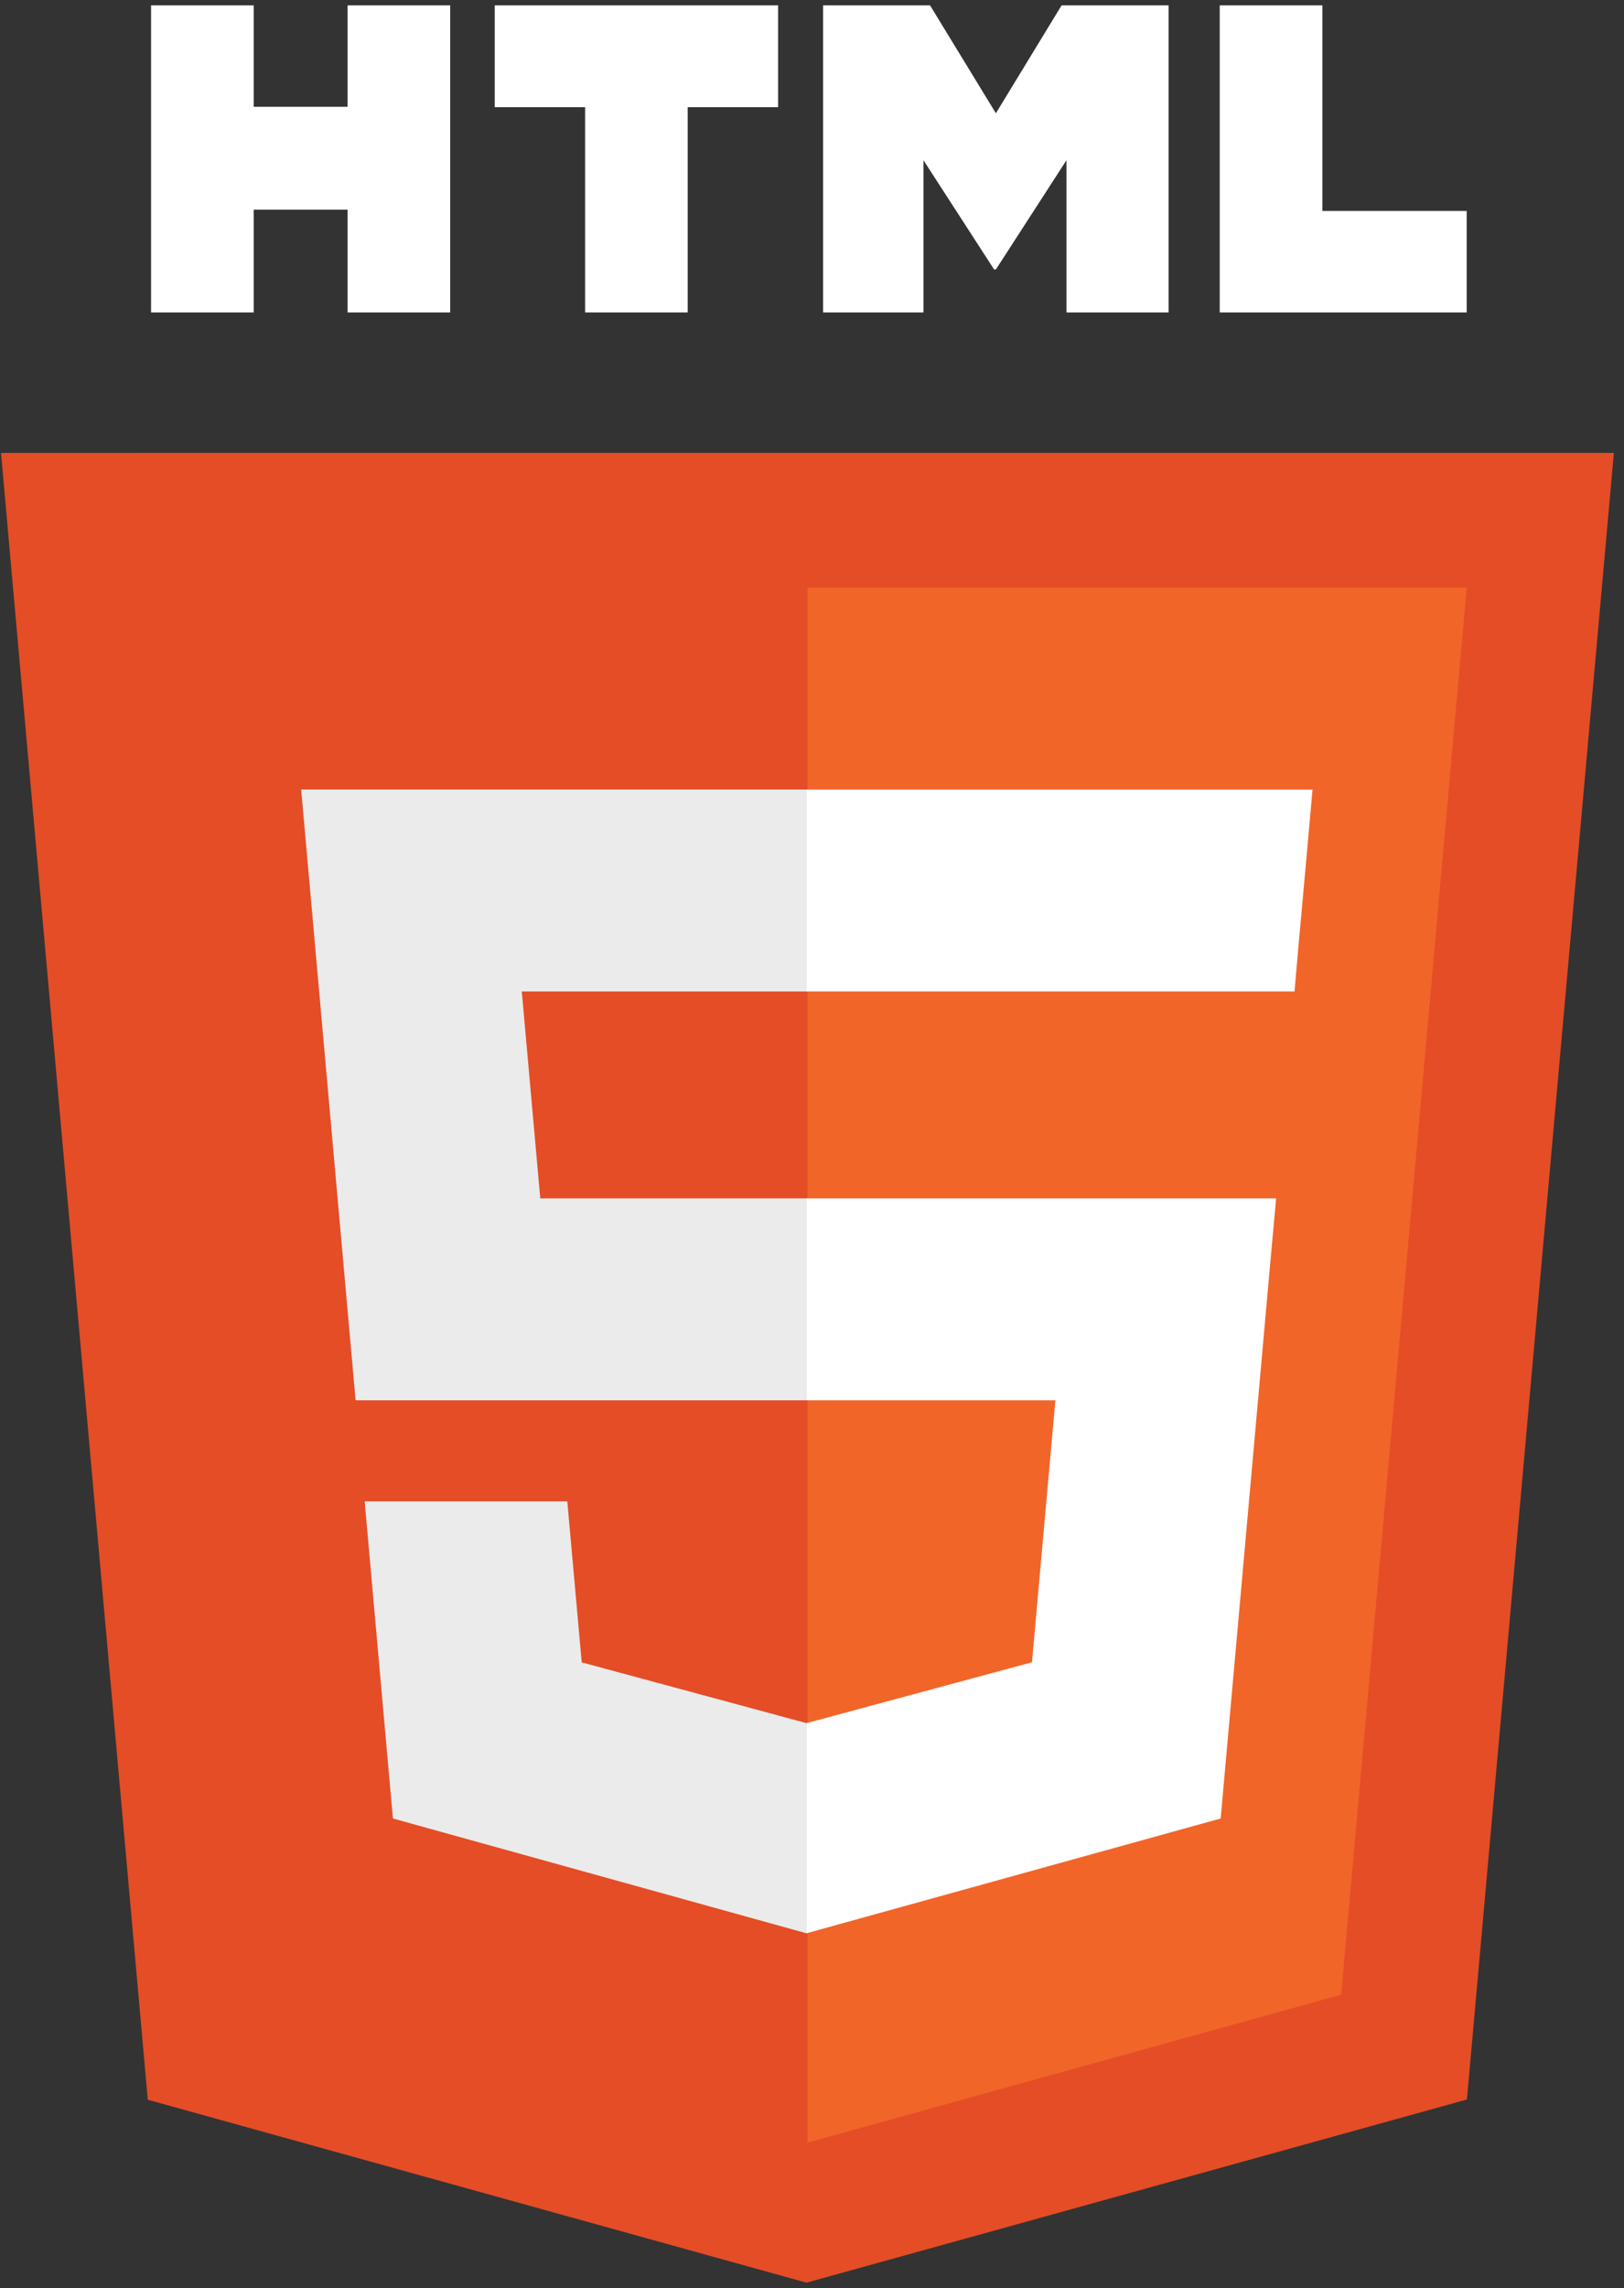
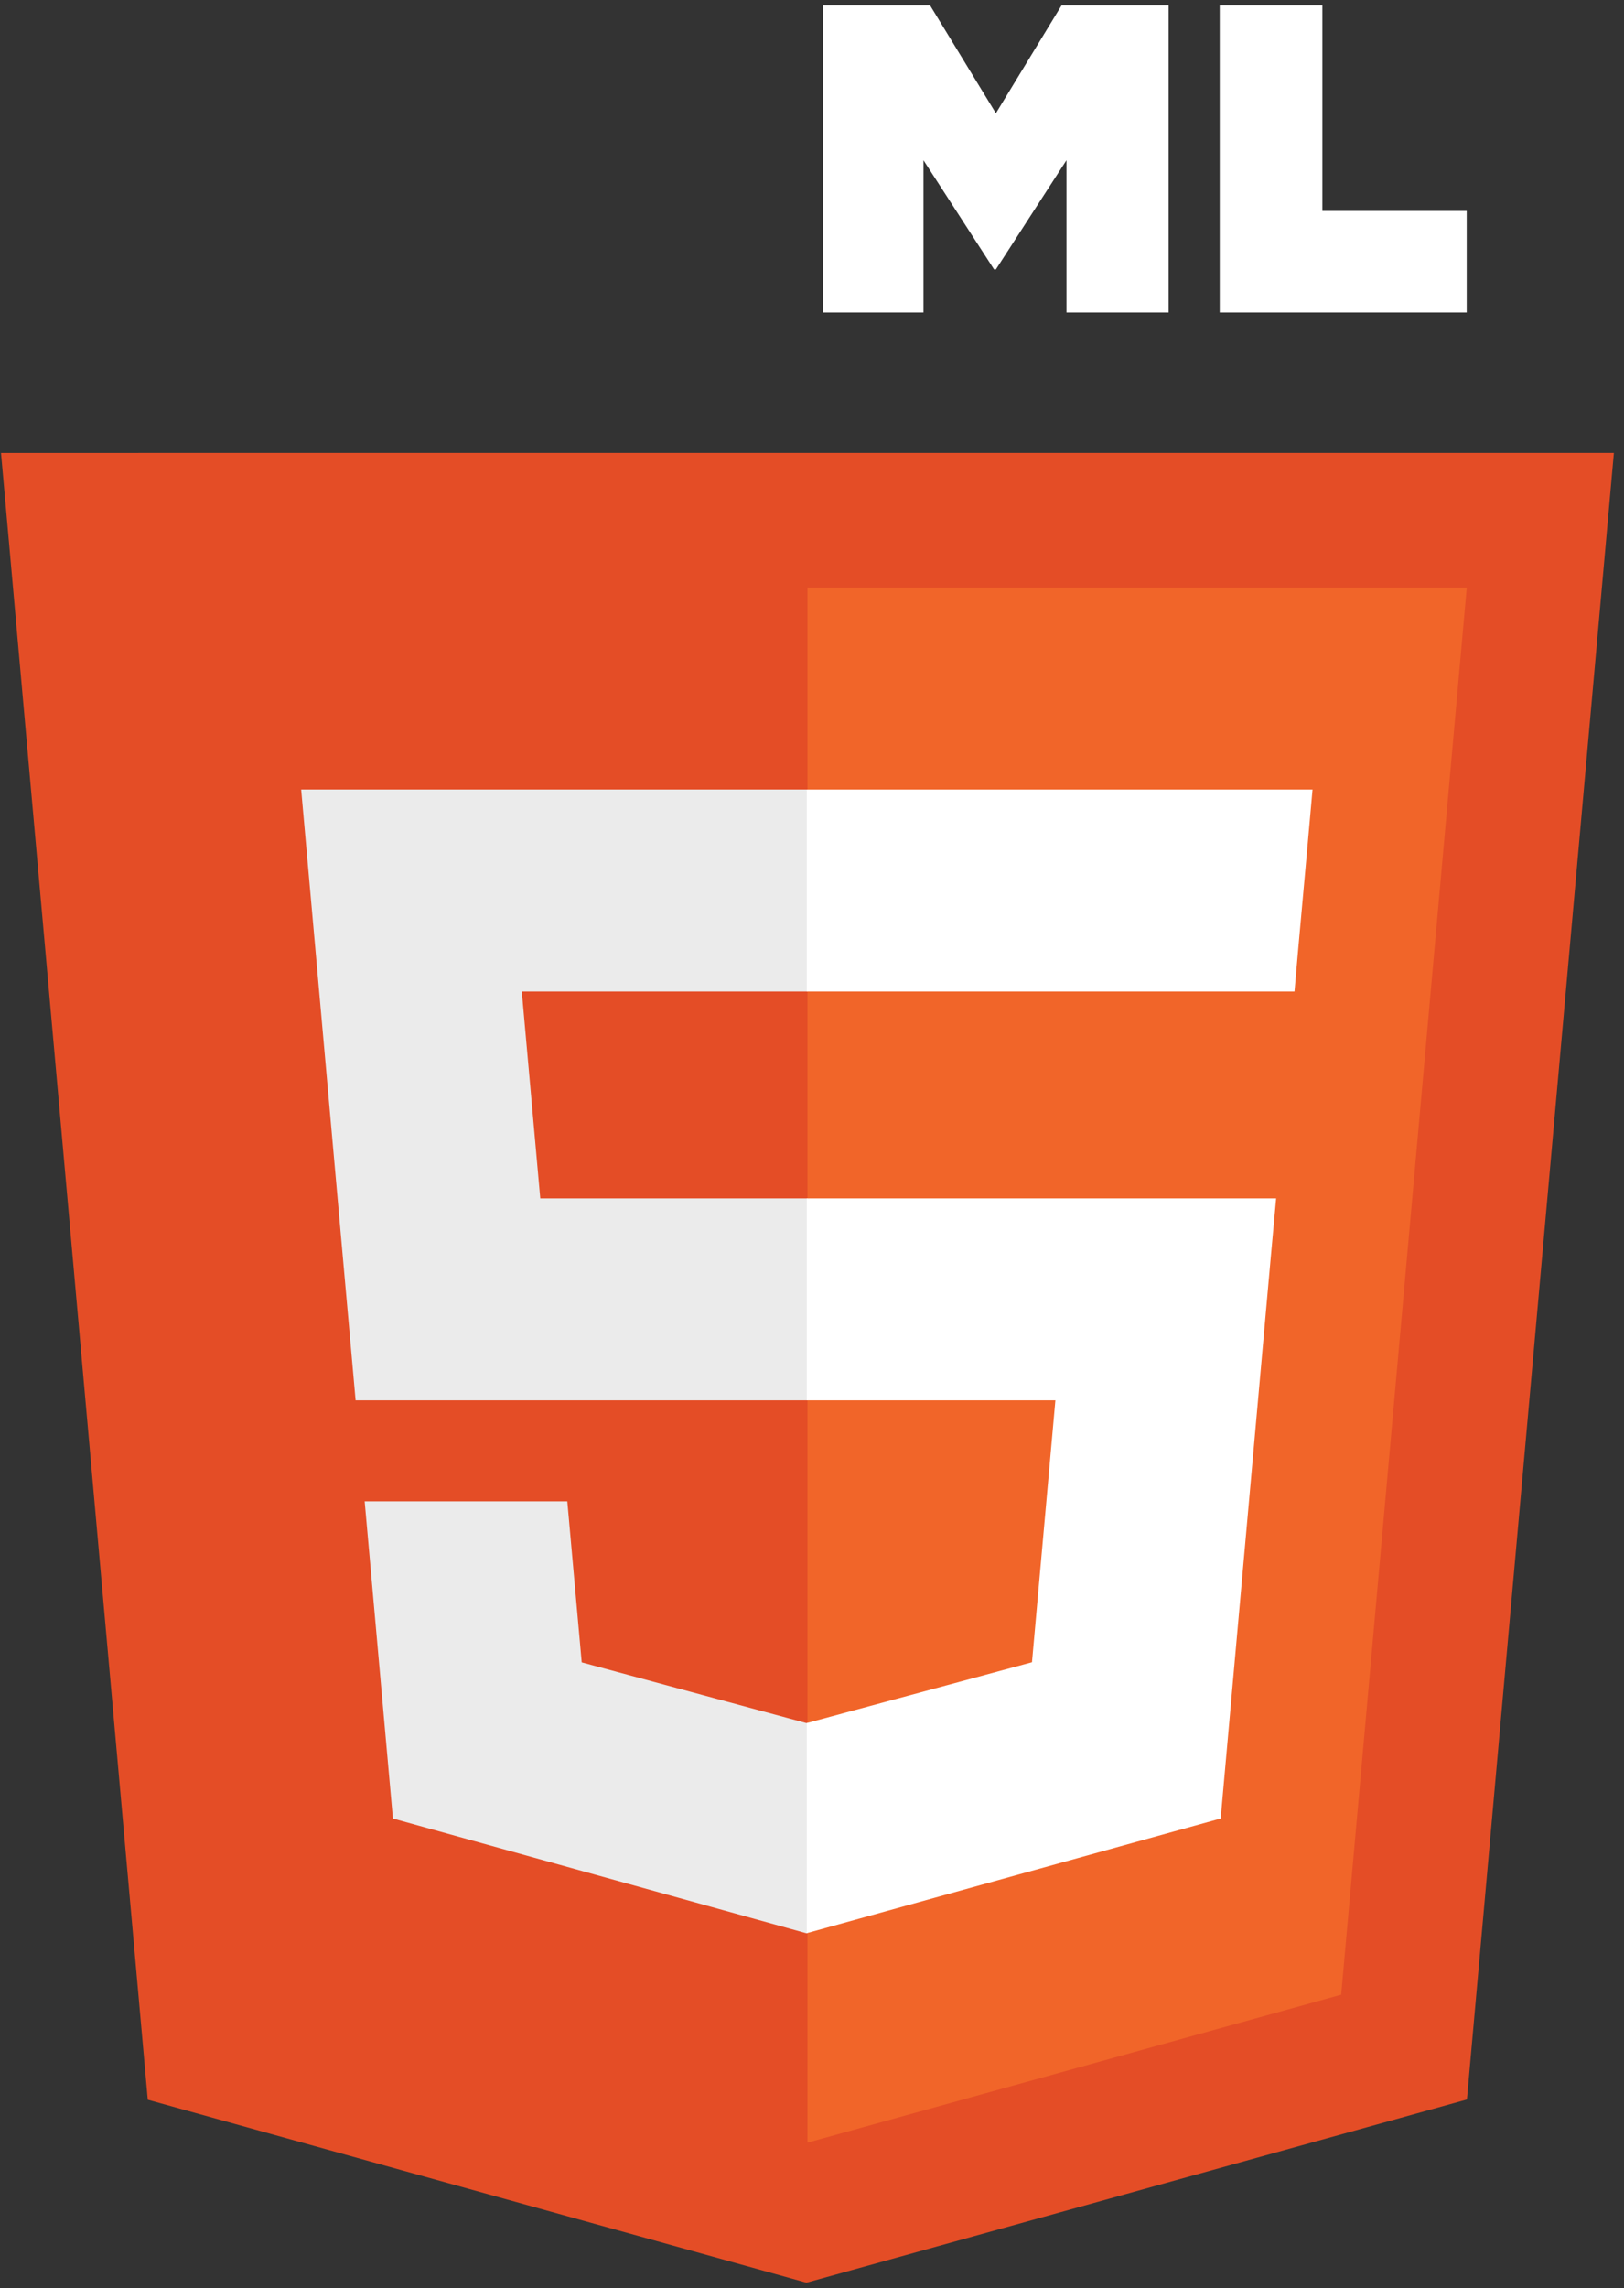
<svg xmlns="http://www.w3.org/2000/svg" width="142" zoomAndPan="magnify" viewBox="0 0 106.5 150" height="200" preserveAspectRatio="xMidYMid meet" version="1.0">
  <rect x="0" y="0" width="106.5" height="150" fill="#333333" stroke="none" />
  <defs>
    <clipPath id="6e8a46a685">
      <path d="M 0 29 L 106 29 L 106 149.648 L 0 149.648 Z M 0 29 " clip-rule="nonzero" />
    </clipPath>
    <clipPath id="37433175d5">
      <path d="M 9 0.352 L 30 0.352 L 30 21 L 9 21 Z M 9 0.352 " clip-rule="nonzero" />
    </clipPath>
    <clipPath id="18b32909b6">
-       <path d="M 32 0.352 L 52 0.352 L 52 21 L 32 21 Z M 32 0.352 " clip-rule="nonzero" />
-     </clipPath>
+       </clipPath>
    <clipPath id="b051d719c9">
      <path d="M 53 0.352 L 77 0.352 L 77 21 L 53 21 Z M 53 0.352 " clip-rule="nonzero" />
    </clipPath>
    <clipPath id="2082190543">
      <path d="M 79 0.352 L 97 0.352 L 97 21 L 79 21 Z M 79 0.352 " clip-rule="nonzero" />
    </clipPath>
  </defs>
  <g clip-path="url(#6e8a46a685)">
    <path fill="#e44d26" d="M 105.836 29.691 L 96.199 137.637 L 52.887 149.645 L 9.691 137.652 L 0.066 29.691 L 105.832 29.688 L 105.836 29.688 Z M 105.836 29.691 " fill-opacity="1" fill-rule="nonzero" />
  </g>
  <path fill="#f16529" d="M 52.953 140.465 L 87.953 130.766 L 96.188 38.52 L 52.953 38.52 Z M 52.953 140.465 " fill-opacity="1" fill-rule="nonzero" />
  <path fill="#ebebeb" d="M 34.219 65 L 52.953 65 L 52.953 51.758 L 19.75 51.758 L 20.066 55.309 L 23.32 91.801 L 52.953 91.801 L 52.953 78.562 L 35.43 78.562 Z M 34.219 65 " fill-opacity="1" fill-rule="nonzero" />
  <path fill="#ebebeb" d="M 37.203 98.422 L 23.914 98.422 L 25.766 119.215 L 52.891 126.742 L 52.953 126.727 L 52.953 112.949 L 52.895 112.965 L 38.148 108.98 Z M 37.203 98.422 " fill-opacity="1" fill-rule="nonzero" />
  <g clip-path="url(#37433175d5)">
-     <path fill="#ffffff" d="M 9.906 0.352 L 16.637 0.352 L 16.637 7 L 22.793 7 L 22.793 0.352 L 29.523 0.352 L 29.523 20.484 L 22.793 20.484 L 22.793 13.742 L 16.637 13.742 L 16.637 20.484 L 9.906 20.484 Z M 9.906 0.352 " fill-opacity="1" fill-rule="nonzero" />
-   </g>
+     </g>
  <g clip-path="url(#18b32909b6)">
    <path fill="#ffffff" d="M 38.371 7.027 L 32.445 7.027 L 32.445 0.352 L 51.027 0.352 L 51.027 7.027 L 45.098 7.027 L 45.098 20.484 L 38.371 20.484 Z M 38.371 7.027 " fill-opacity="1" fill-rule="nonzero" />
  </g>
  <g clip-path="url(#b051d719c9)">
    <path fill="#ffffff" d="M 53.977 0.352 L 60.992 0.352 L 65.309 7.426 L 69.617 0.352 L 76.637 0.352 L 76.637 20.484 L 69.938 20.484 L 69.938 10.504 L 65.309 17.664 L 65.191 17.664 L 60.559 10.504 L 60.559 20.484 L 53.977 20.484 Z M 53.977 0.352 " fill-opacity="1" fill-rule="nonzero" />
  </g>
  <g clip-path="url(#2082190543)">
    <path fill="#ffffff" d="M 79.988 0.352 L 86.719 0.352 L 86.719 13.828 L 96.184 13.828 L 96.184 20.484 L 79.988 20.484 Z M 79.988 0.352 " fill-opacity="1" fill-rule="nonzero" />
  </g>
  <path fill="#ffffff" d="M 52.906 91.801 L 69.211 91.801 L 67.676 108.973 L 52.906 112.961 L 52.906 126.734 L 80.051 119.215 L 80.25 116.973 L 83.363 82.113 L 83.688 78.562 L 52.906 78.562 Z M 52.906 91.801 " fill-opacity="1" fill-rule="nonzero" />
  <path fill="#ffffff" d="M 52.906 64.965 L 52.906 65 L 84.891 65 L 85.152 62.023 L 85.758 55.309 L 86.074 51.758 L 52.906 51.758 Z M 52.906 64.965 " fill-opacity="1" fill-rule="nonzero" />
</svg>